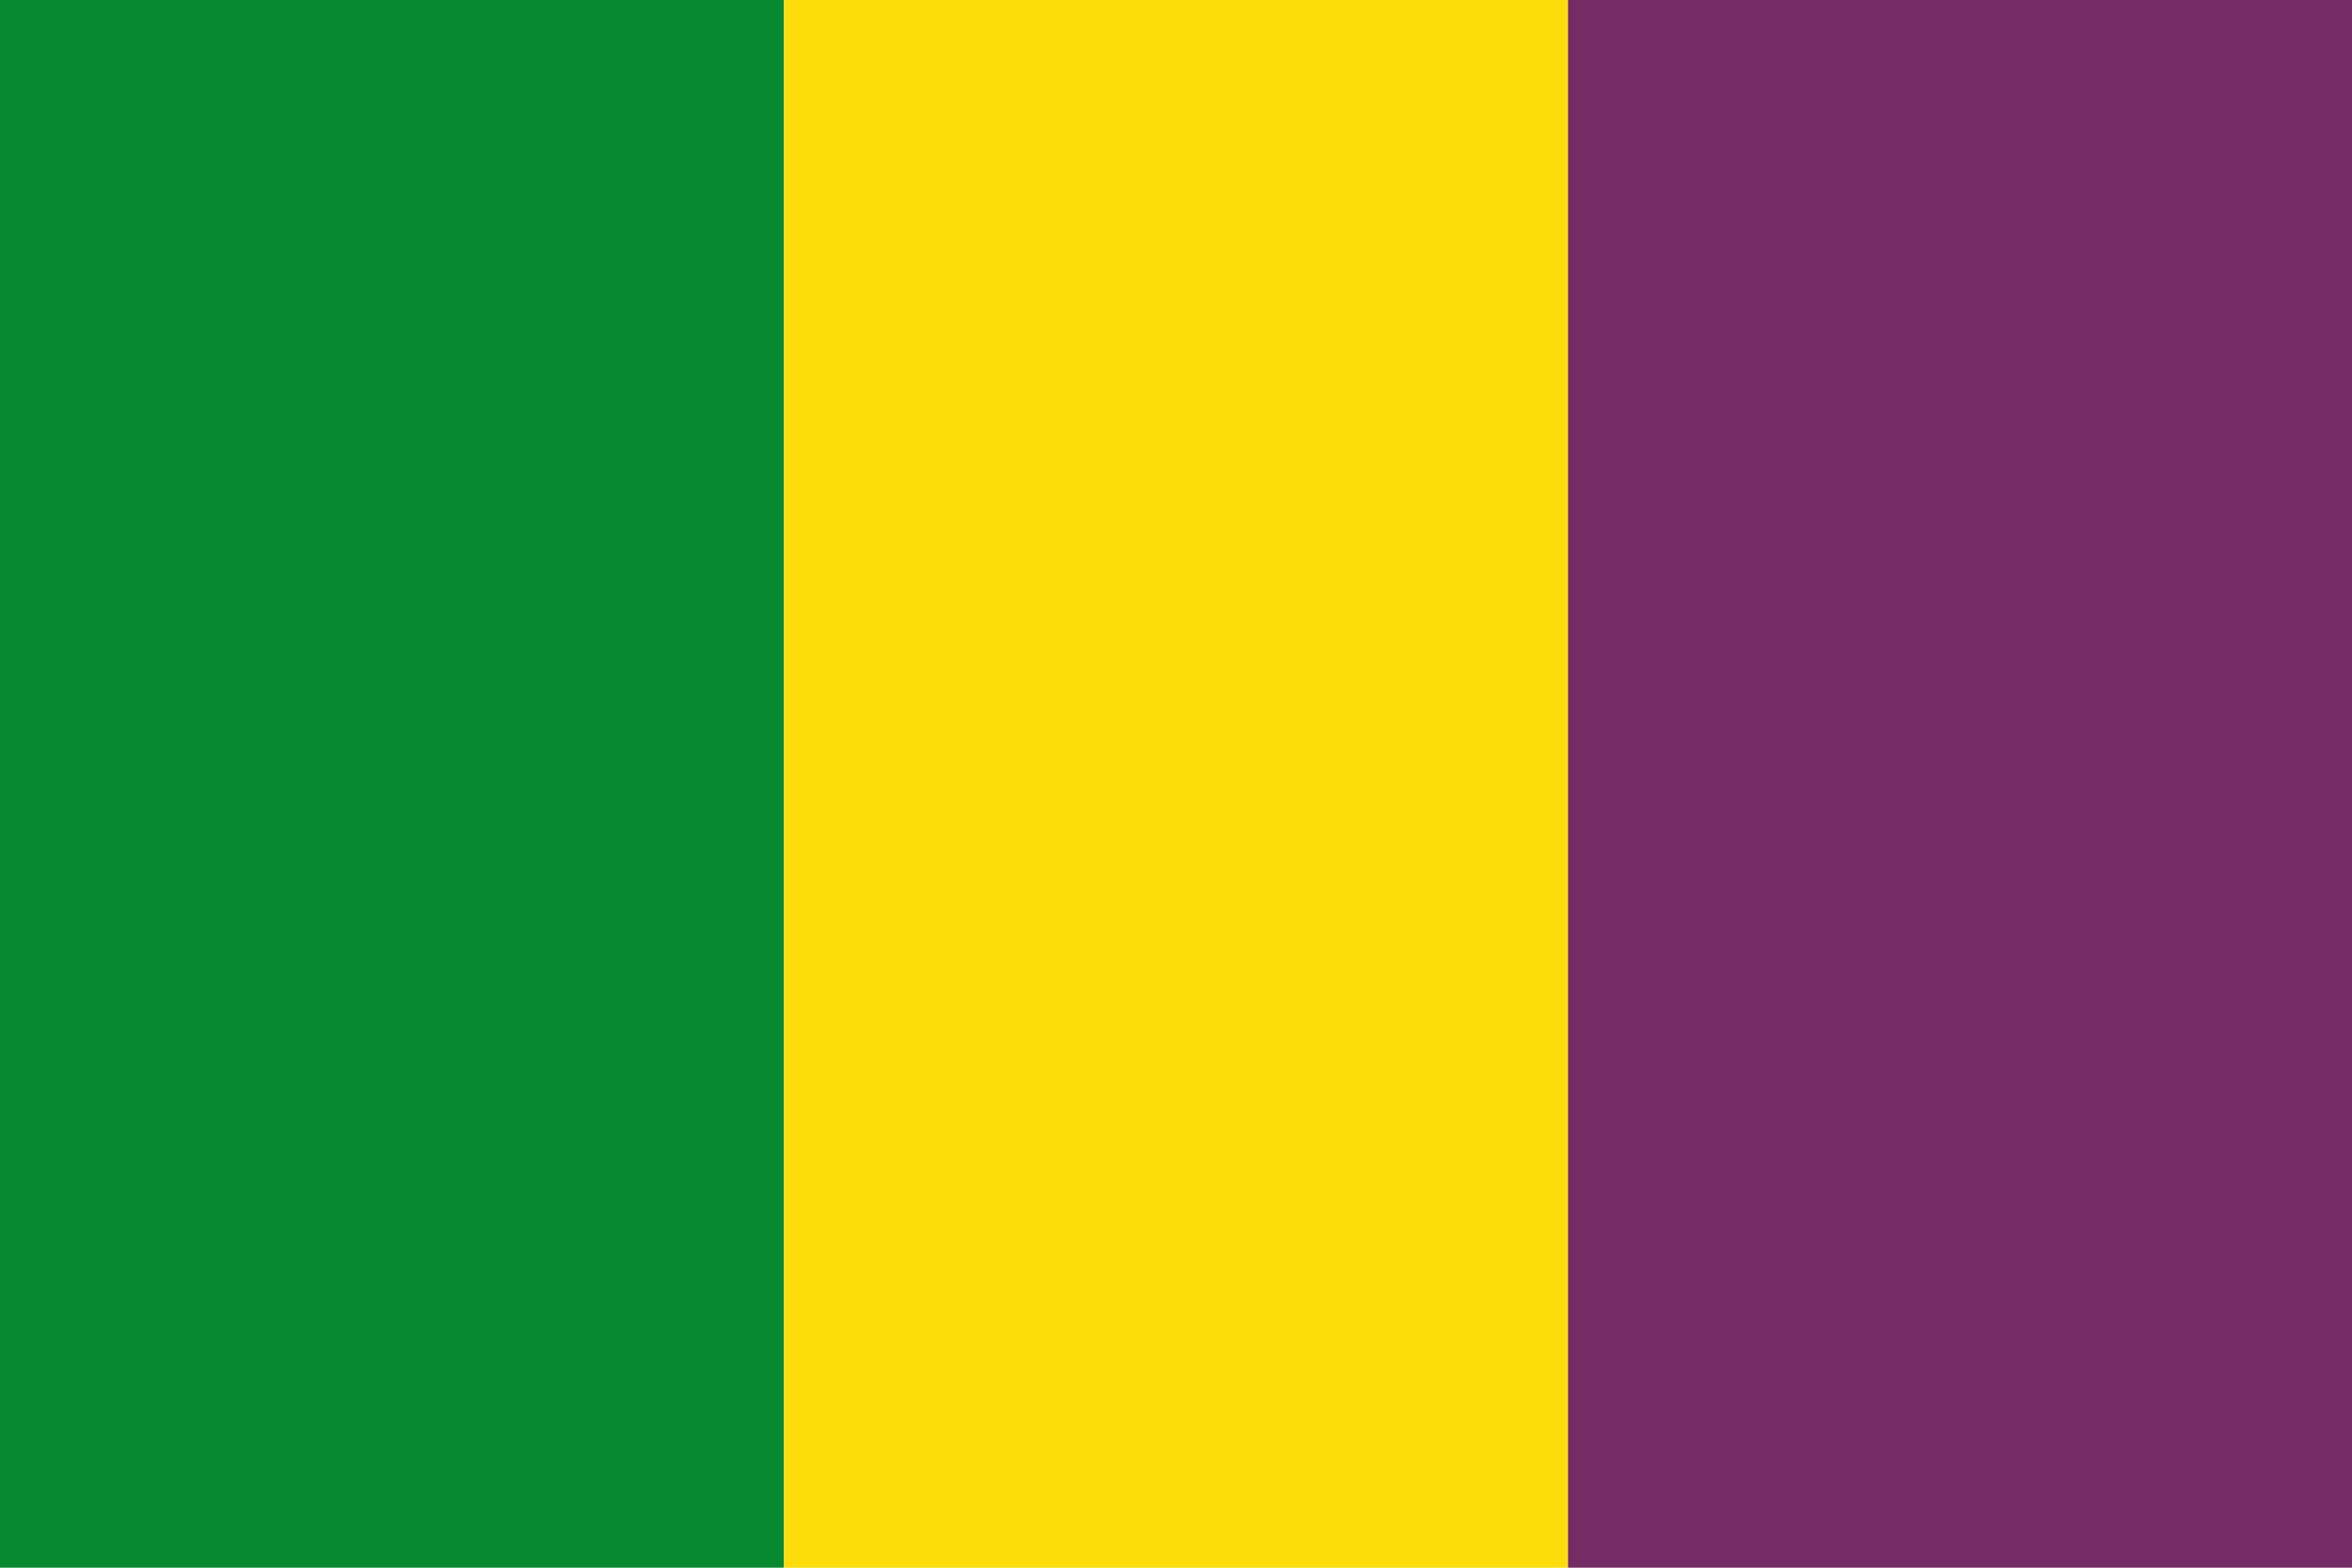
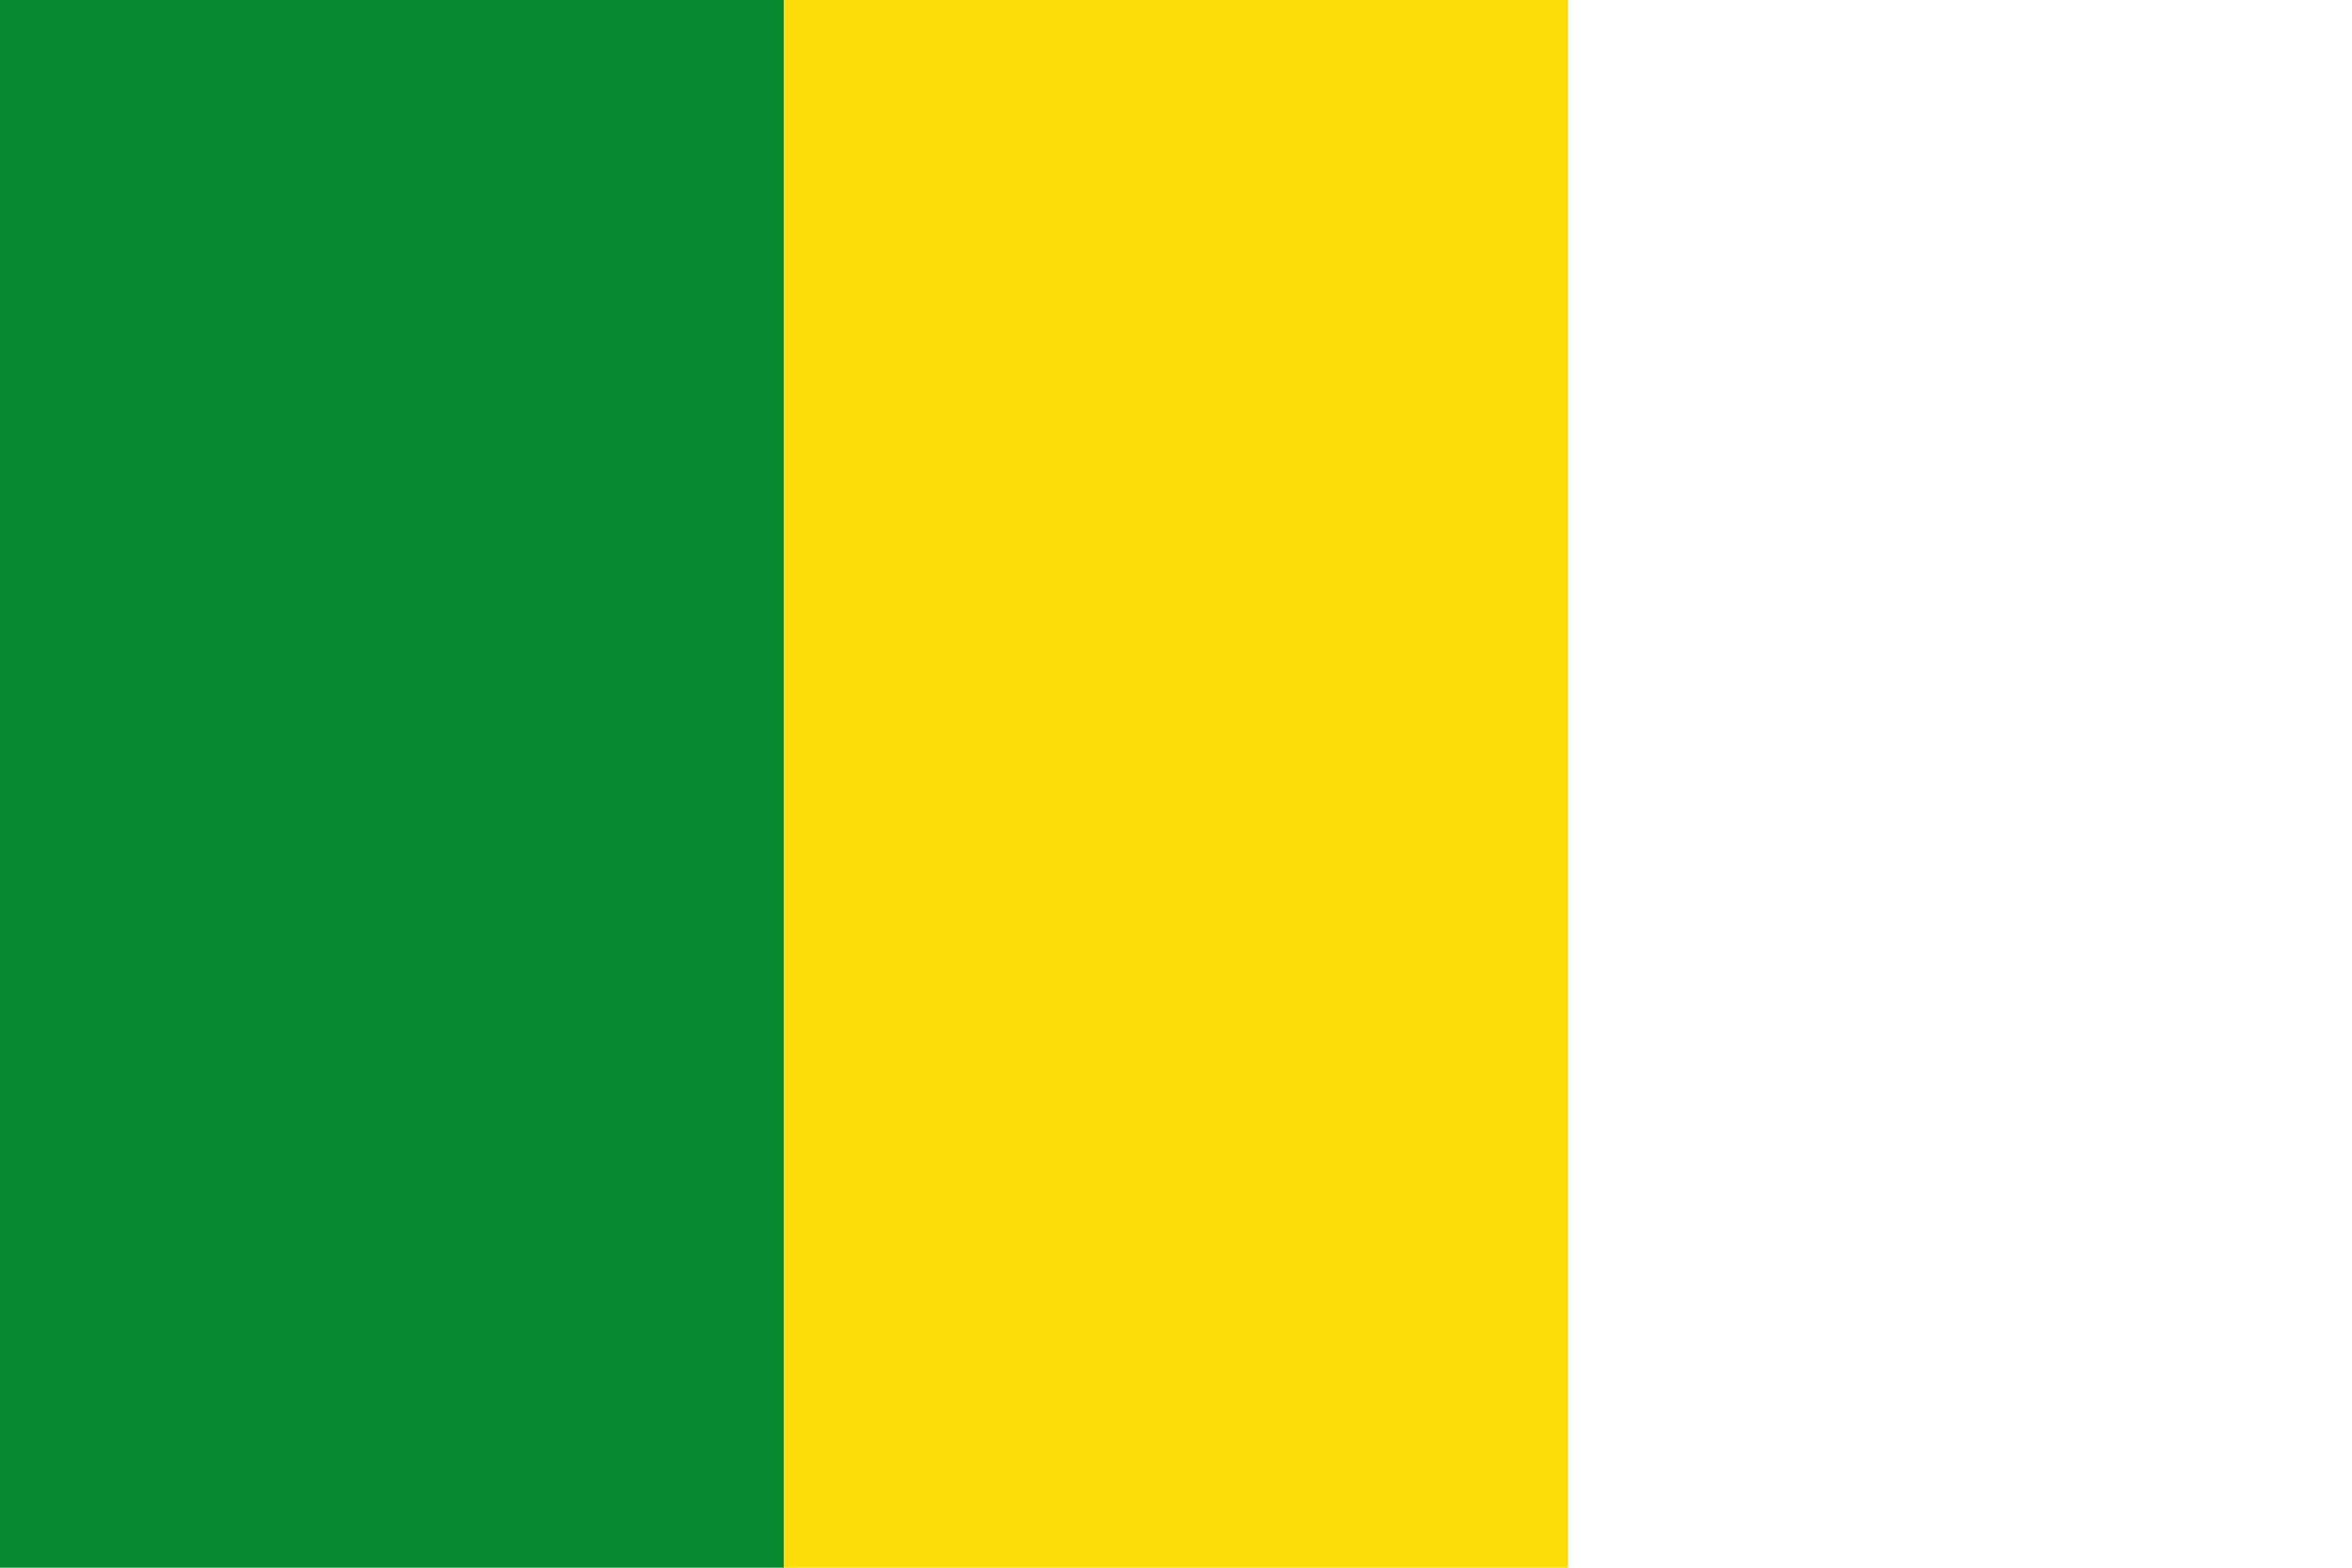
<svg xmlns="http://www.w3.org/2000/svg" width="720" height="480" viewBox="0 0 6 4">
  <path fill="#078930" d="M0 0h2v4H0z" />
  <path fill="#fcdd09" d="M2 0h2v4H2z" />
-   <path fill="#742c64" d="M4 0h2v4H4z" />
</svg>